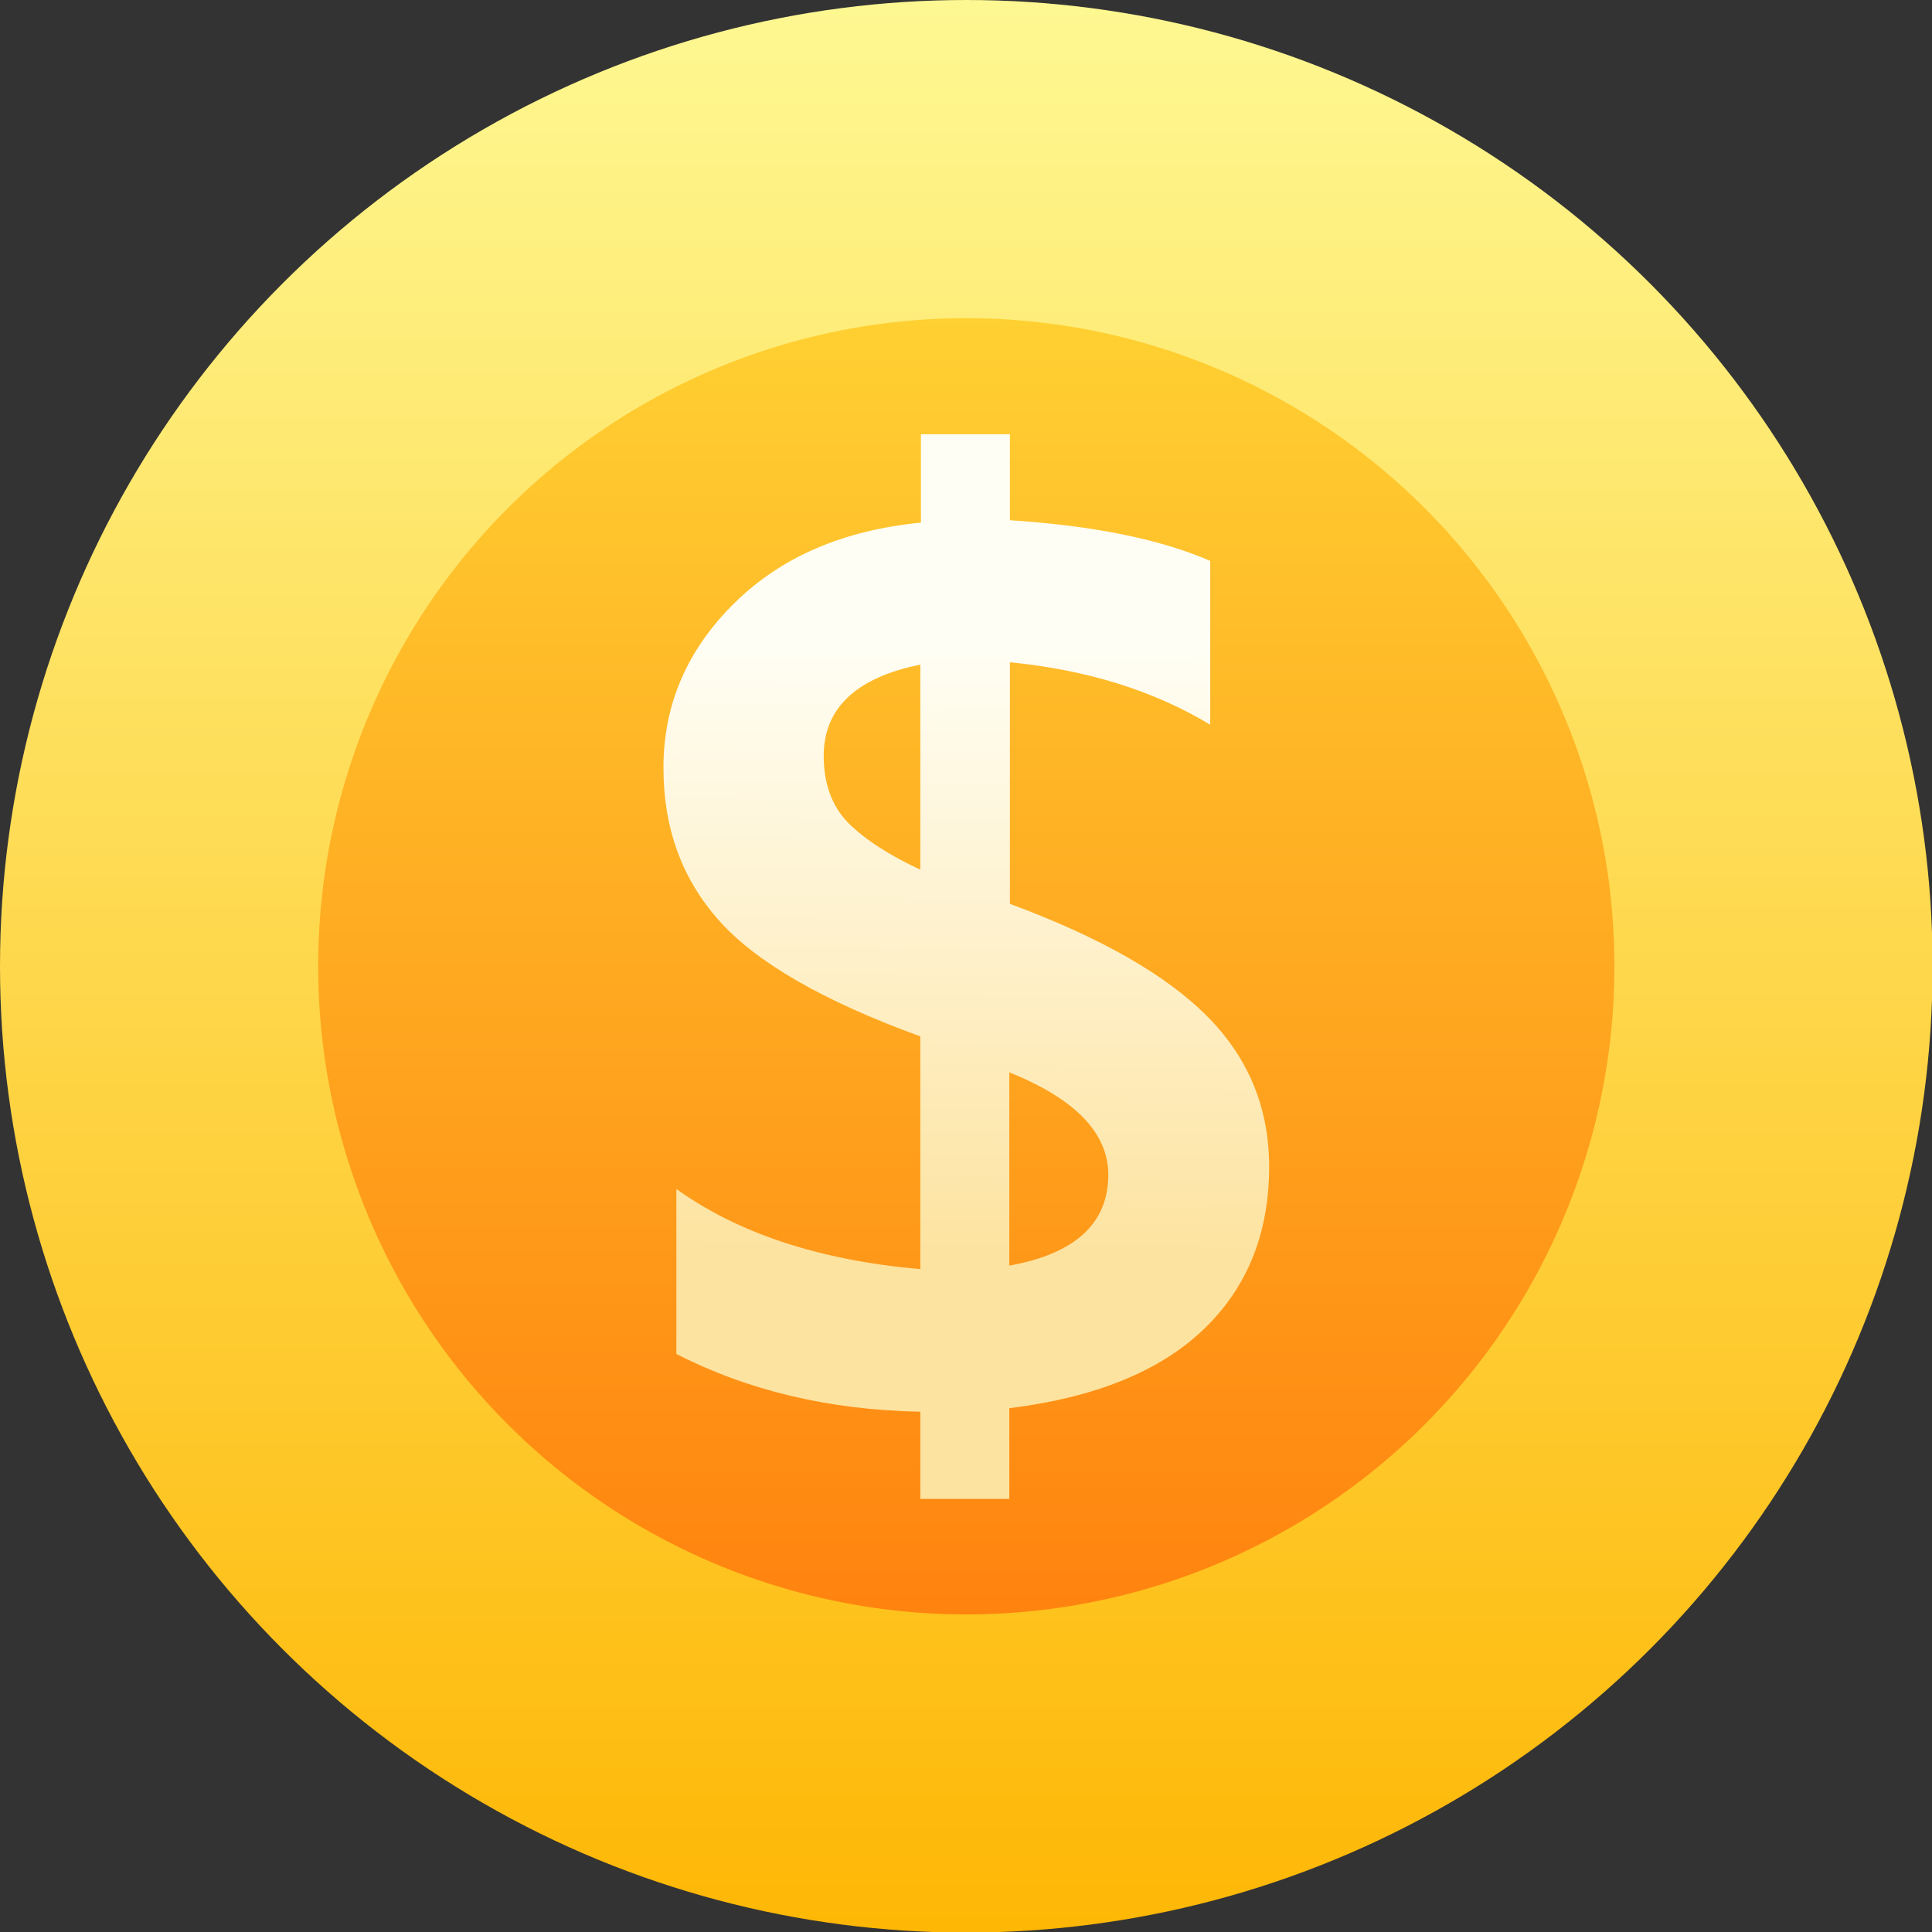
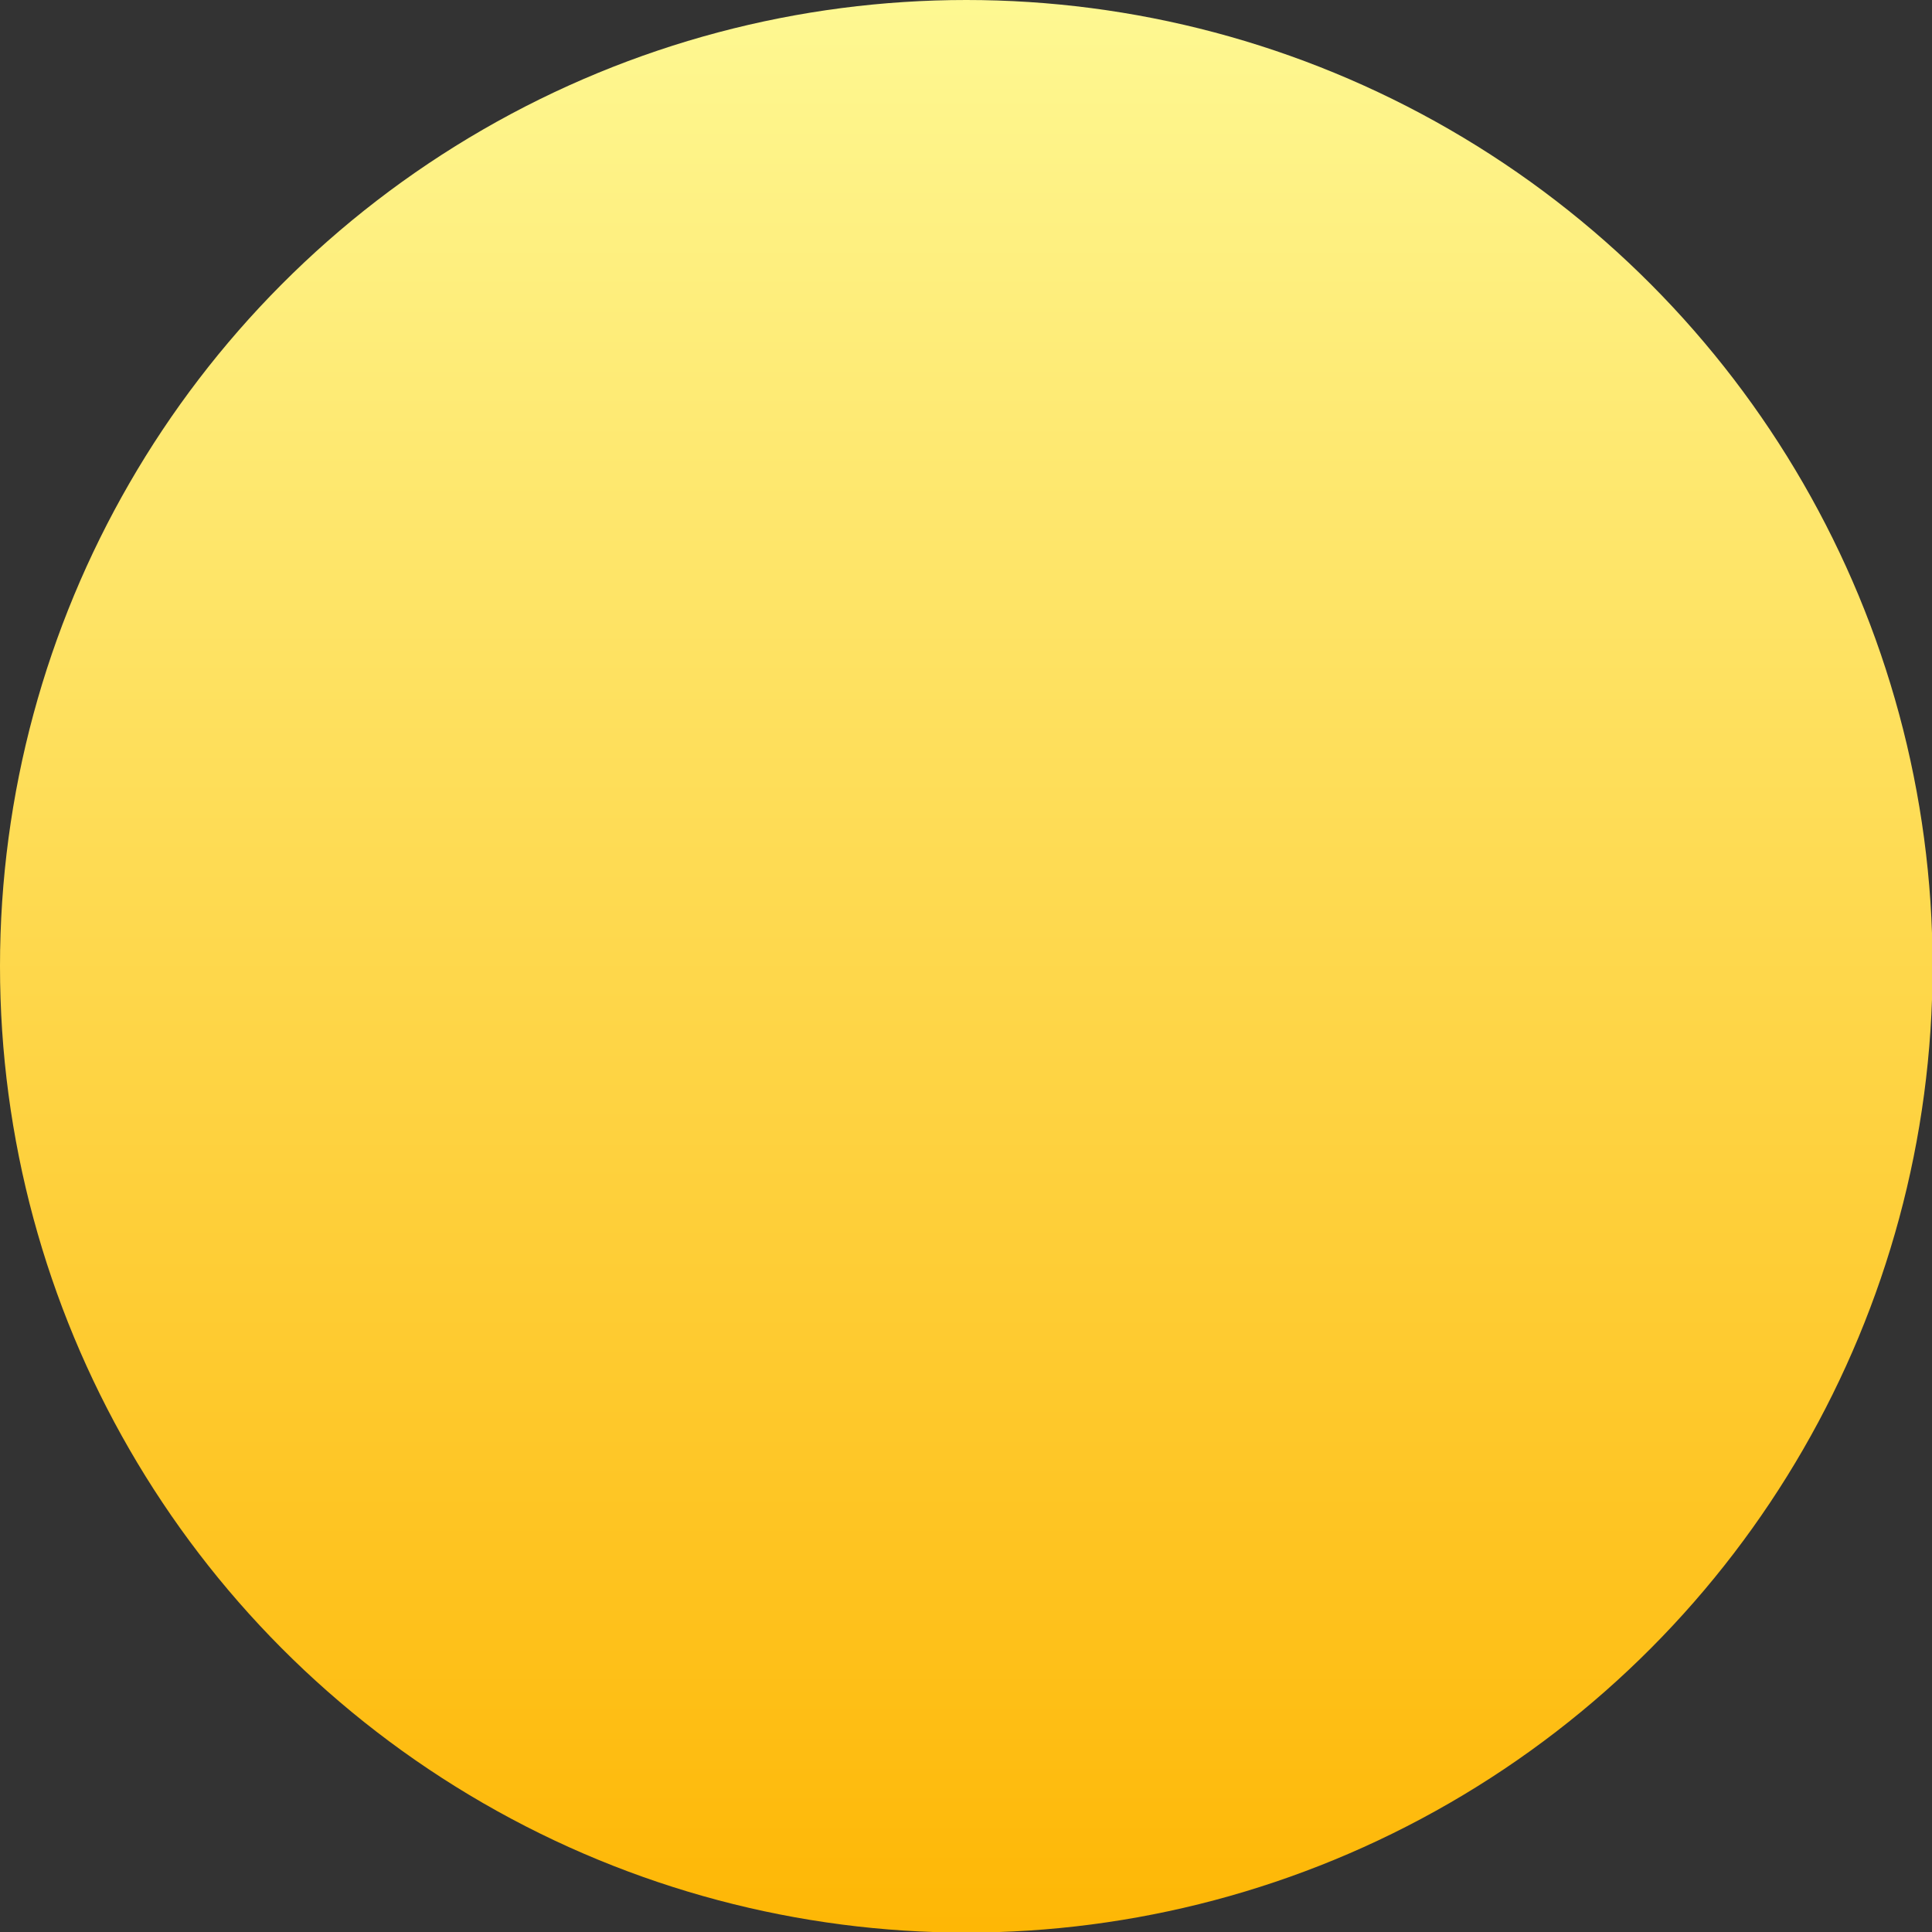
<svg xmlns="http://www.w3.org/2000/svg" version="1.1" id="_图层_4" x="0px" y="0px" viewBox="0 0 327.9 327.9" style="enable-background:new 0 0 327.9 327.9;" xml:space="preserve">
  <rect x="0" y="0" width="327.9" height="327.9" fill="#333333" stroke="none" />
  <style type="text/css">
	.st0{fill:url(#SVGID_1_);}
	.st1{fill:url(#SVGID_00000085227743647068576890000006147116654563912332_);}
	.st2{fill:url(#SVGID_00000002381850009496438660000010206282725681734839_);}
</style>
  <g id="_图层_1_复制_2">
    <linearGradient id="SVGID_1_" gradientUnits="userSpaceOnUse" x1="163.97" y1="-287.38" x2="163.97" y2="40.56" gradientTransform="matrix(1 0 0 -1 0 40.56)">
      <stop offset="0" style="stop-color:#FEB705" />
      <stop offset="1" style="stop-color:#FEF892" />
    </linearGradient>
    <circle class="st0" cx="164" cy="164" r="164" />
    <linearGradient id="SVGID_00000157275652947559869000000012015160478400730518_" gradientUnits="userSpaceOnUse" x1="163.97" y1="-233.41" x2="163.97" y2="-13.41" gradientTransform="matrix(1 0 0 -1 0 40.56)">
      <stop offset="0" style="stop-color:#FF830F" />
      <stop offset="1" style="stop-color:#FFD032" />
    </linearGradient>
-     <circle style="fill:url(#SVGID_00000157275652947559869000000012015160478400730518_);" cx="164" cy="164" r="110" />
    <linearGradient id="SVGID_00000134931196407707398070000011587845383298827139_" gradientUnits="userSpaceOnUse" x1="163.513" y1="-172.47" x2="164.463" y2="-69.65" gradientTransform="matrix(1 0 0 -1 0 40.56)">
      <stop offset="0" style="stop-color:#FDE3A0" />
      <stop offset="1" style="stop-color:#FFFEF4" />
    </linearGradient>
-     <path style="fill:url(#SVGID_00000134931196407707398070000011587845383298827139_);" d="M171.3,239v15.4h-15.1v-14.8   c-15.5-0.3-29.3-3.6-41.4-9.8v-28c10.6,7.6,24.4,12.1,41.4,13.6v-39.5c-16.5-6-27.9-12.6-34.2-19.7s-9.4-15.7-9.4-25.9   c0-10.7,4-20,12-27.9s18.5-12.4,31.7-13.7v-15h15.1v14.6c14.1,0.9,25.5,3.2,34,6.9V123c-9.6-5.8-20.9-9.3-34-10.6v41   c15.4,5.7,26.6,12.1,33.6,19.2c7,7.1,10.4,15.6,10.4,25.4c0,11.3-3.7,20.5-11.1,27.6C196.9,232.7,185.9,237.2,171.3,239L171.3,239z    M156.2,112.8c-10.9,2.2-16.4,7.4-16.4,15.5c0,4.7,1.4,8.5,4.1,11.3c2.8,2.8,6.9,5.5,12.3,8L156.2,112.8L156.2,112.8z M171.3,182   v32.8c11.2-2,16.8-7.2,16.8-15.4C188.1,192.3,182.5,186.5,171.3,182z" />
  </g>
</svg>